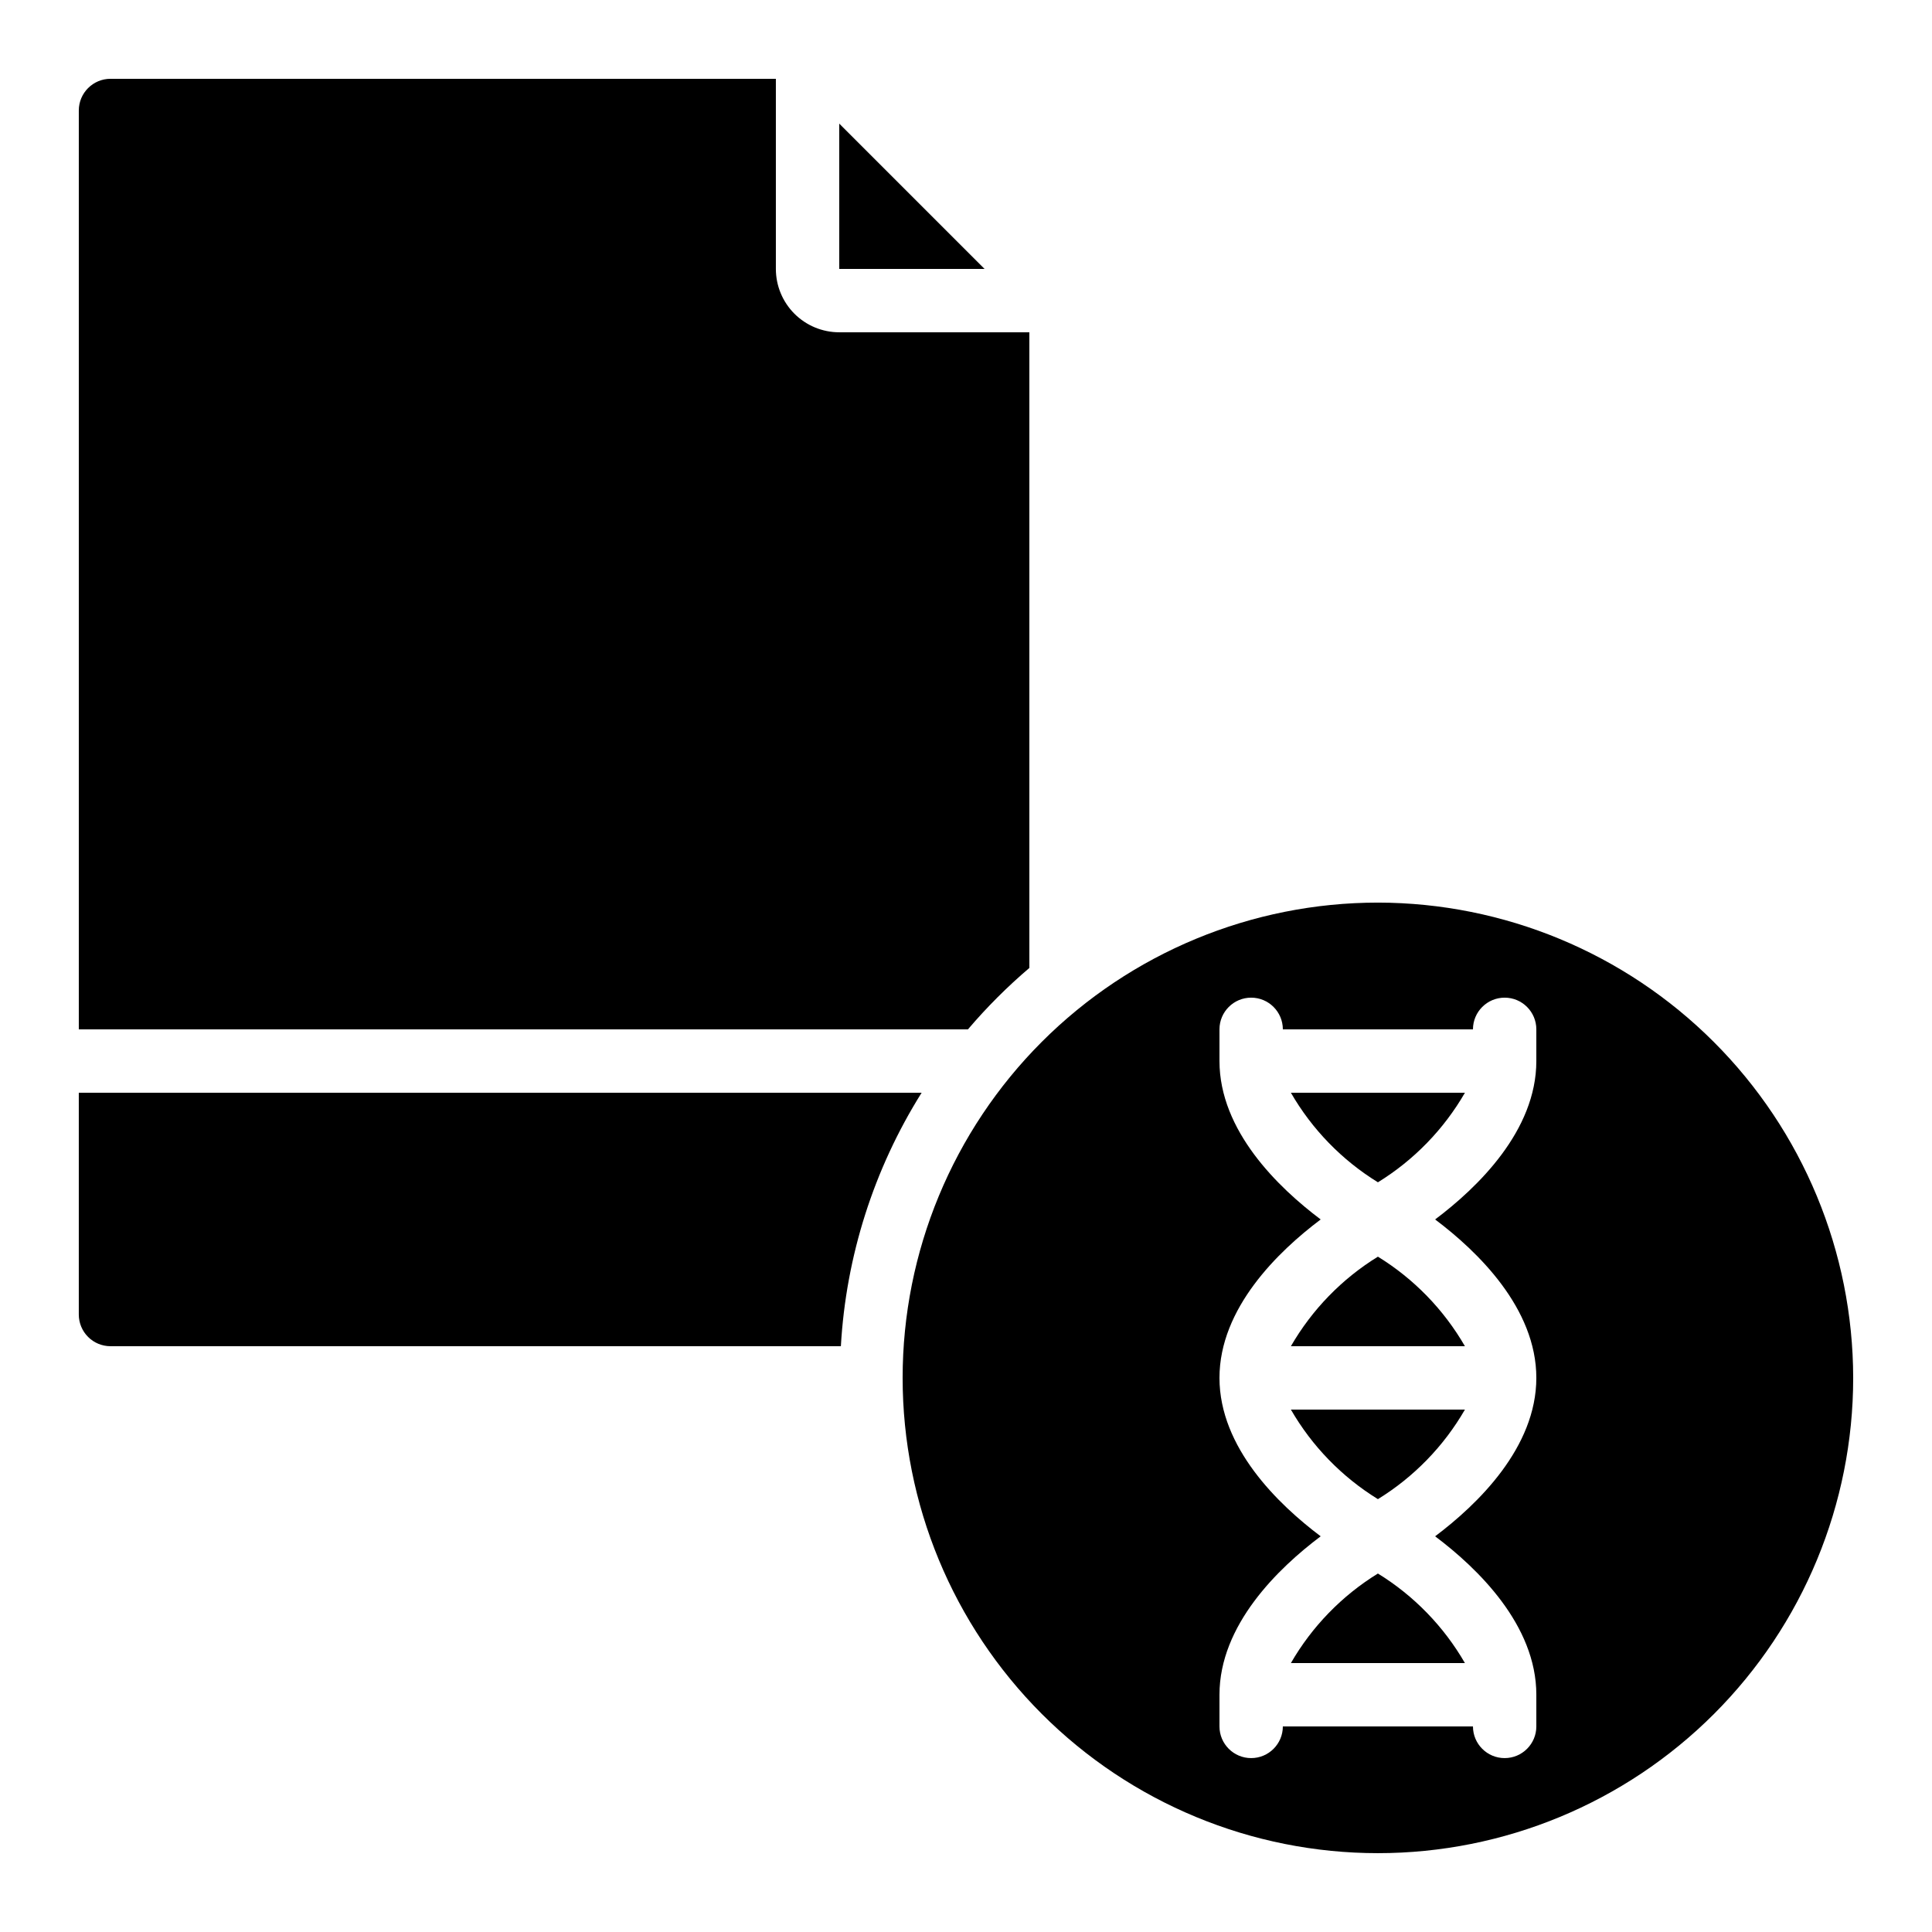
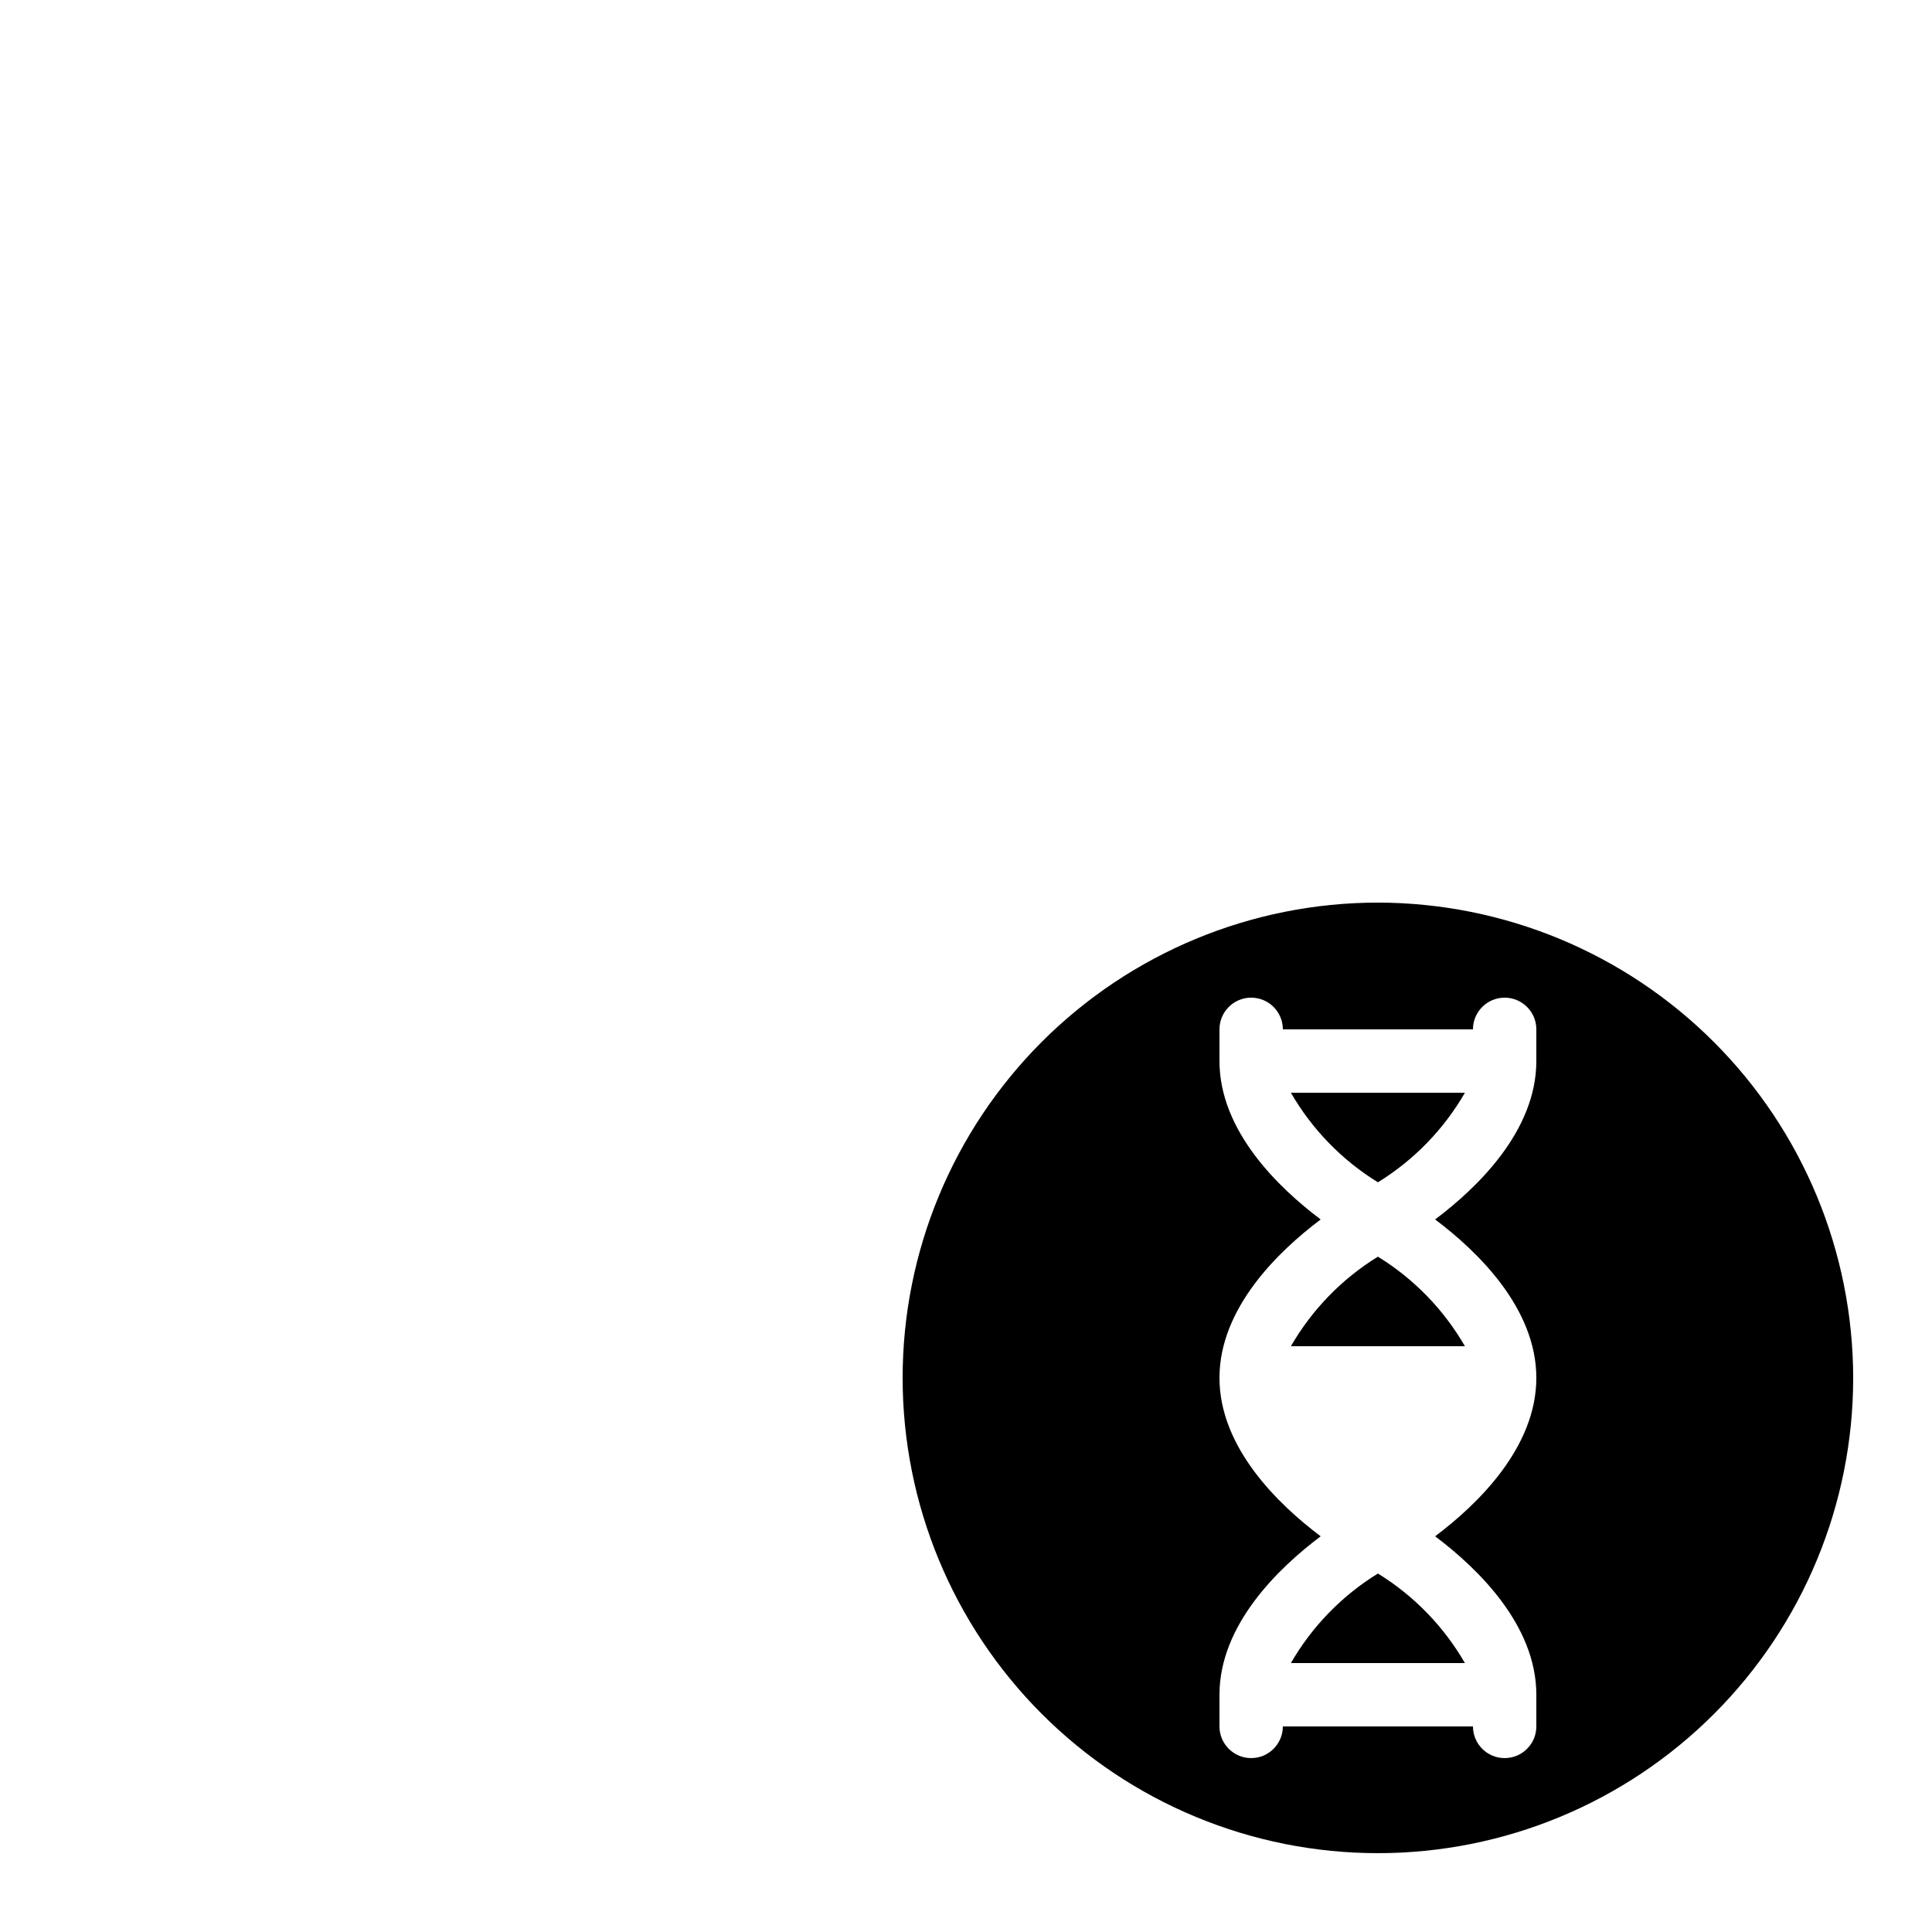
<svg xmlns="http://www.w3.org/2000/svg" fill="#000000" width="800px" height="800px" version="1.1" viewBox="144 144 512 512">
  <g>
-     <path d="m416.79 400.52v-168.46h-50.383c-4.453 0-8.723-1.77-11.875-4.918-3.148-3.152-4.918-7.422-4.918-11.875v-50.383h-176.33c-4.637 0-8.398 3.762-8.398 8.398v243.51h235.63c4.981-5.852 10.422-11.293 16.273-16.273z" />
-     <path d="m509.16 541.29c9.539-5.875 17.461-14.027 23.059-23.73h-46.117c5.598 9.703 13.523 17.855 23.059 23.73z" />
    <path d="m509.16 457.32c9.539-5.875 17.461-14.027 23.059-23.73h-46.117c5.598 9.703 13.523 17.855 23.059 23.73z" />
    <path d="m509.16 383.2c-33.402 0-65.441 13.273-89.062 36.891-23.617 23.621-36.891 55.66-36.891 89.062 0 33.406 13.273 65.441 36.891 89.062 23.621 23.621 55.66 36.891 89.062 36.891 33.406 0 65.441-13.27 89.062-36.891s36.891-55.656 36.891-89.062c-0.039-33.391-13.32-65.406-36.934-89.02-23.609-23.613-55.625-36.895-89.02-36.934zm41.984 41.984c0 18.473-15.551 33.512-26.82 41.984 11.27 8.473 26.82 23.512 26.82 41.984s-15.551 33.512-26.82 41.984c11.27 8.473 26.82 23.512 26.82 41.984v8.398c0 4.637-3.758 8.395-8.395 8.395-4.641 0-8.398-3.758-8.398-8.395h-50.383c0 4.637-3.758 8.395-8.395 8.395-4.637 0-8.398-3.758-8.398-8.395v-8.398c0-18.473 15.551-33.512 26.82-41.984-11.27-8.473-26.82-23.512-26.82-41.984s15.551-33.512 26.82-41.984c-11.27-8.473-26.82-23.512-26.82-41.984v-8.395c0-4.637 3.762-8.398 8.398-8.398 4.637 0 8.395 3.762 8.395 8.398h50.383c0-4.637 3.758-8.398 8.398-8.398 4.637 0 8.395 3.762 8.395 8.398z" />
    <path d="m509.16 477.03c-9.535 5.871-17.461 14.027-23.059 23.73h46.117c-5.598-9.703-13.52-17.859-23.059-23.73z" />
    <path d="m509.16 561c-9.535 5.871-17.461 14.027-23.059 23.73h46.117c-5.598-9.703-13.52-17.859-23.059-23.73z" />
-     <path d="m366.41 176.76v38.508h38.508z" />
-     <path d="m173.29 500.76h193.55c1.355-23.84 8.719-46.945 21.402-67.176h-223.36v58.777c0 2.227 0.887 4.363 2.461 5.938 1.574 1.574 3.711 2.461 5.938 2.461z" />
  </g>
</svg>